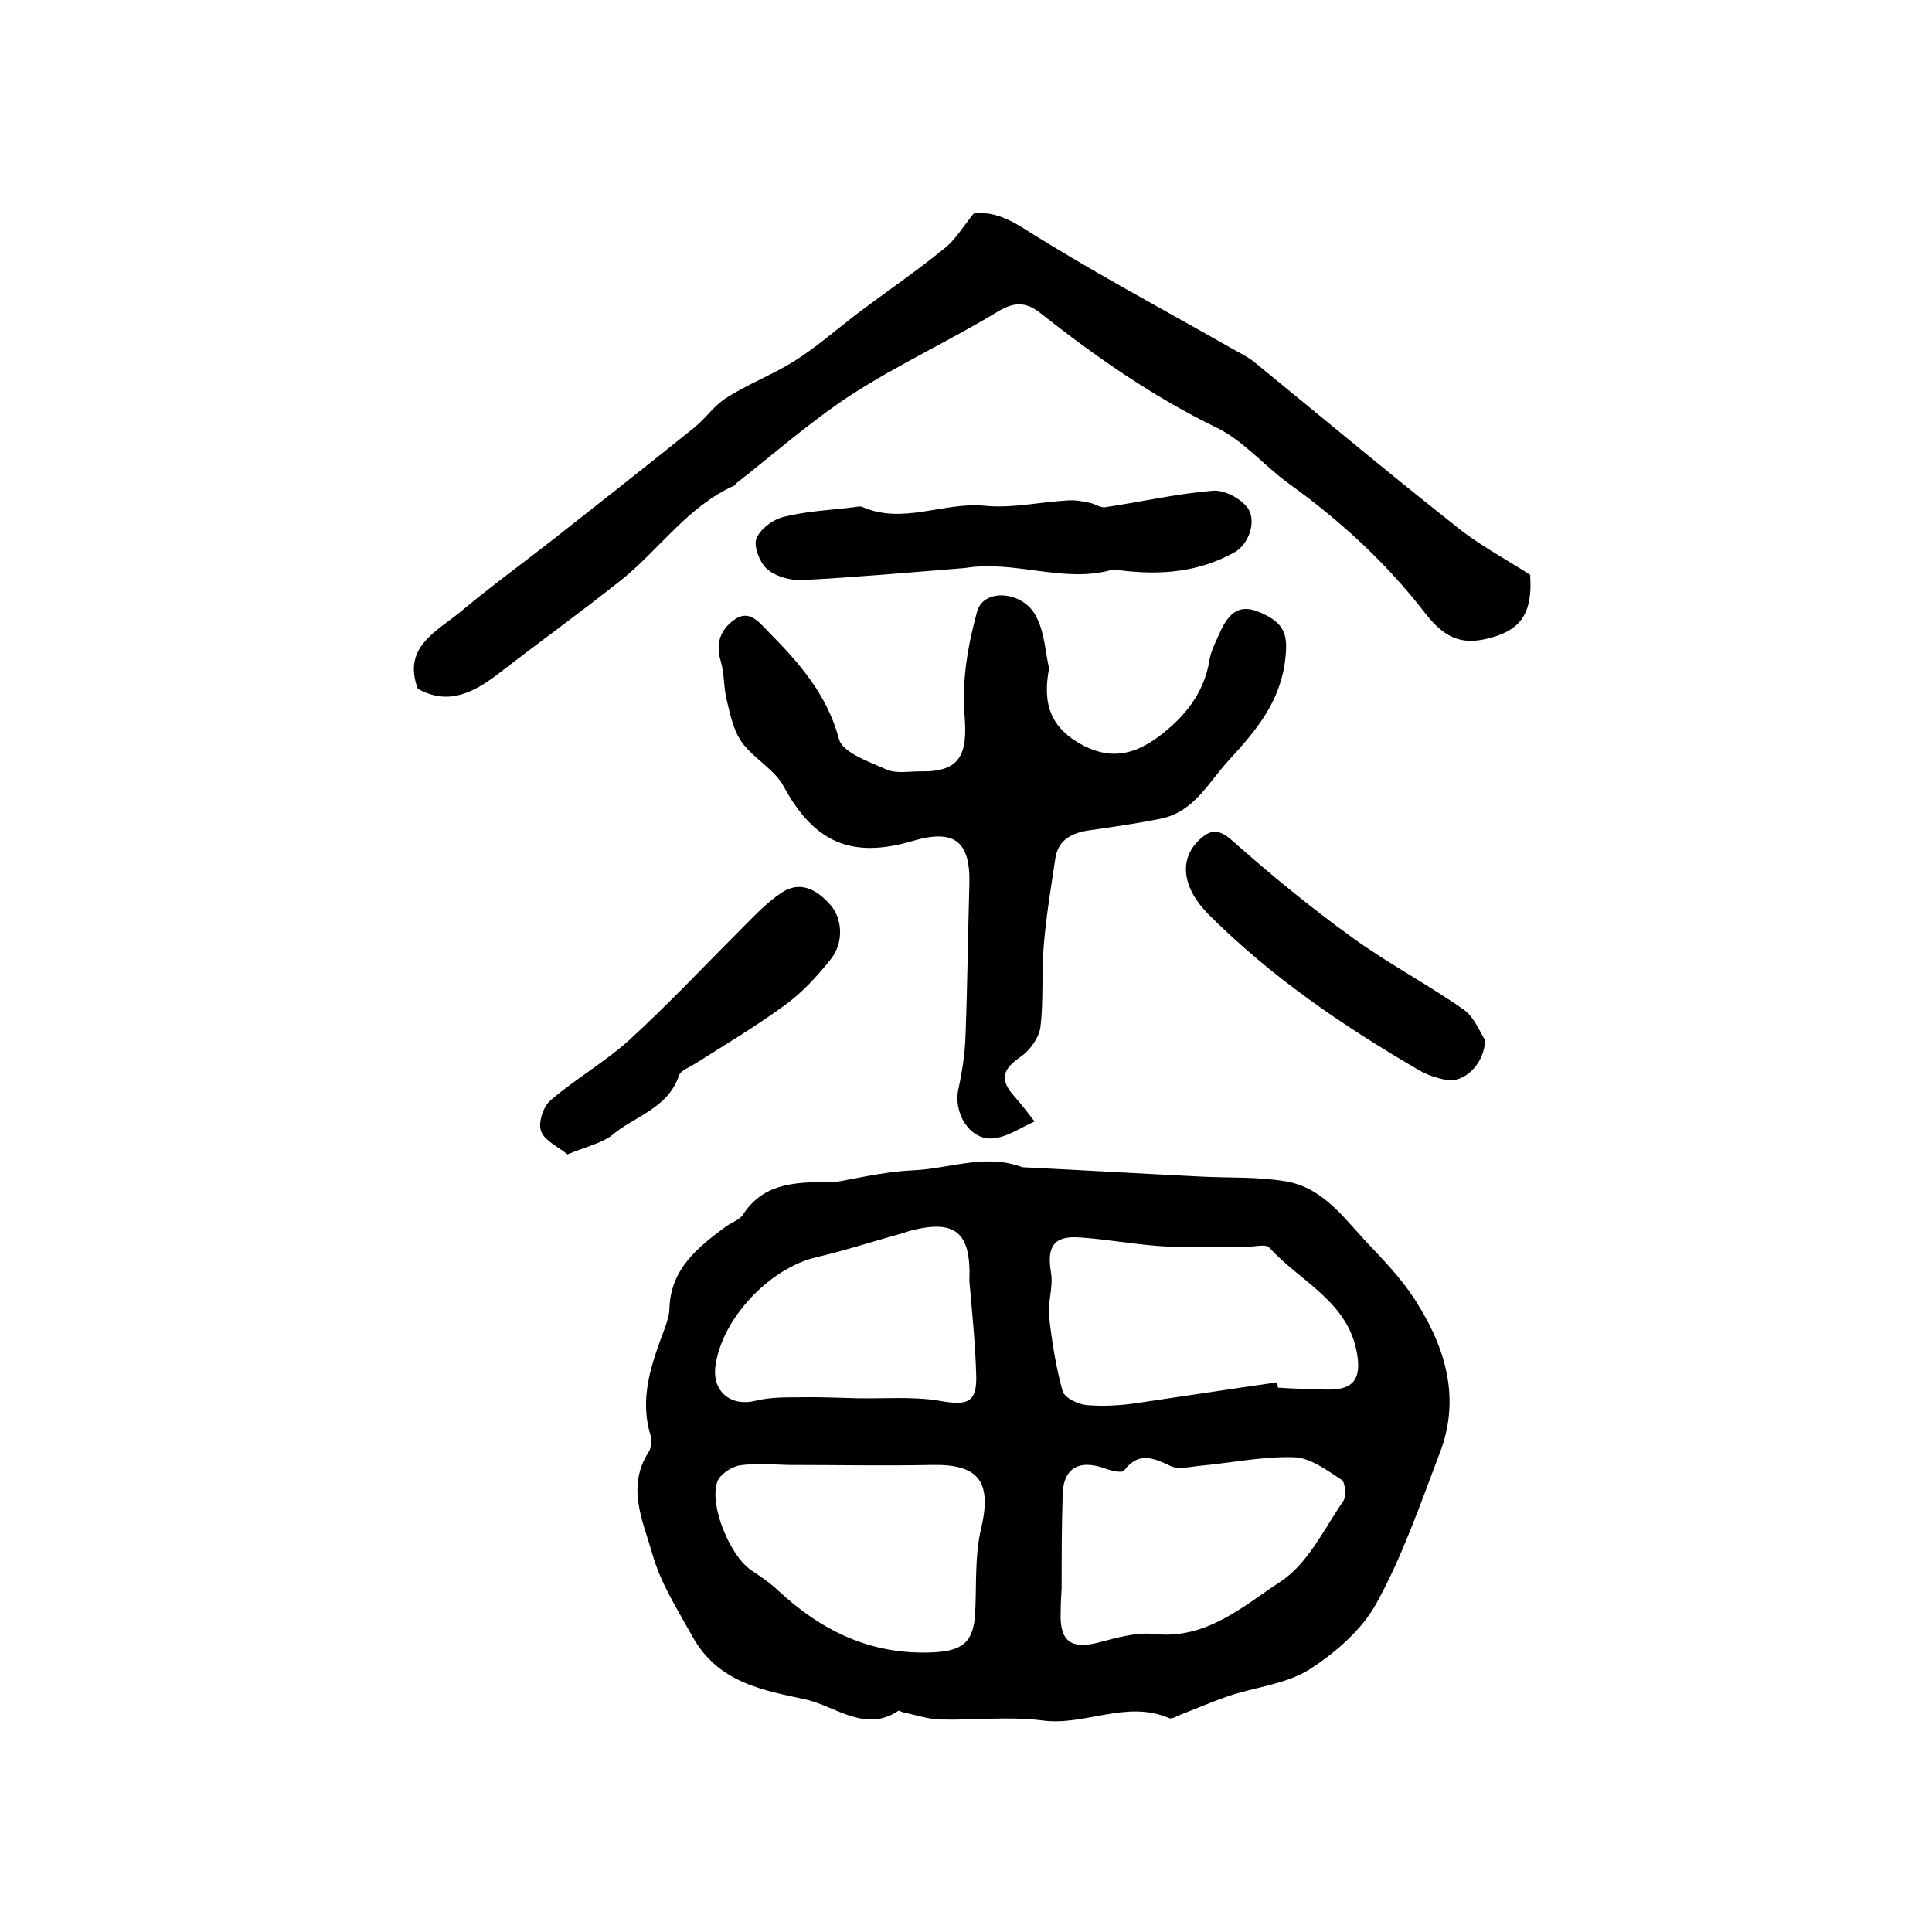
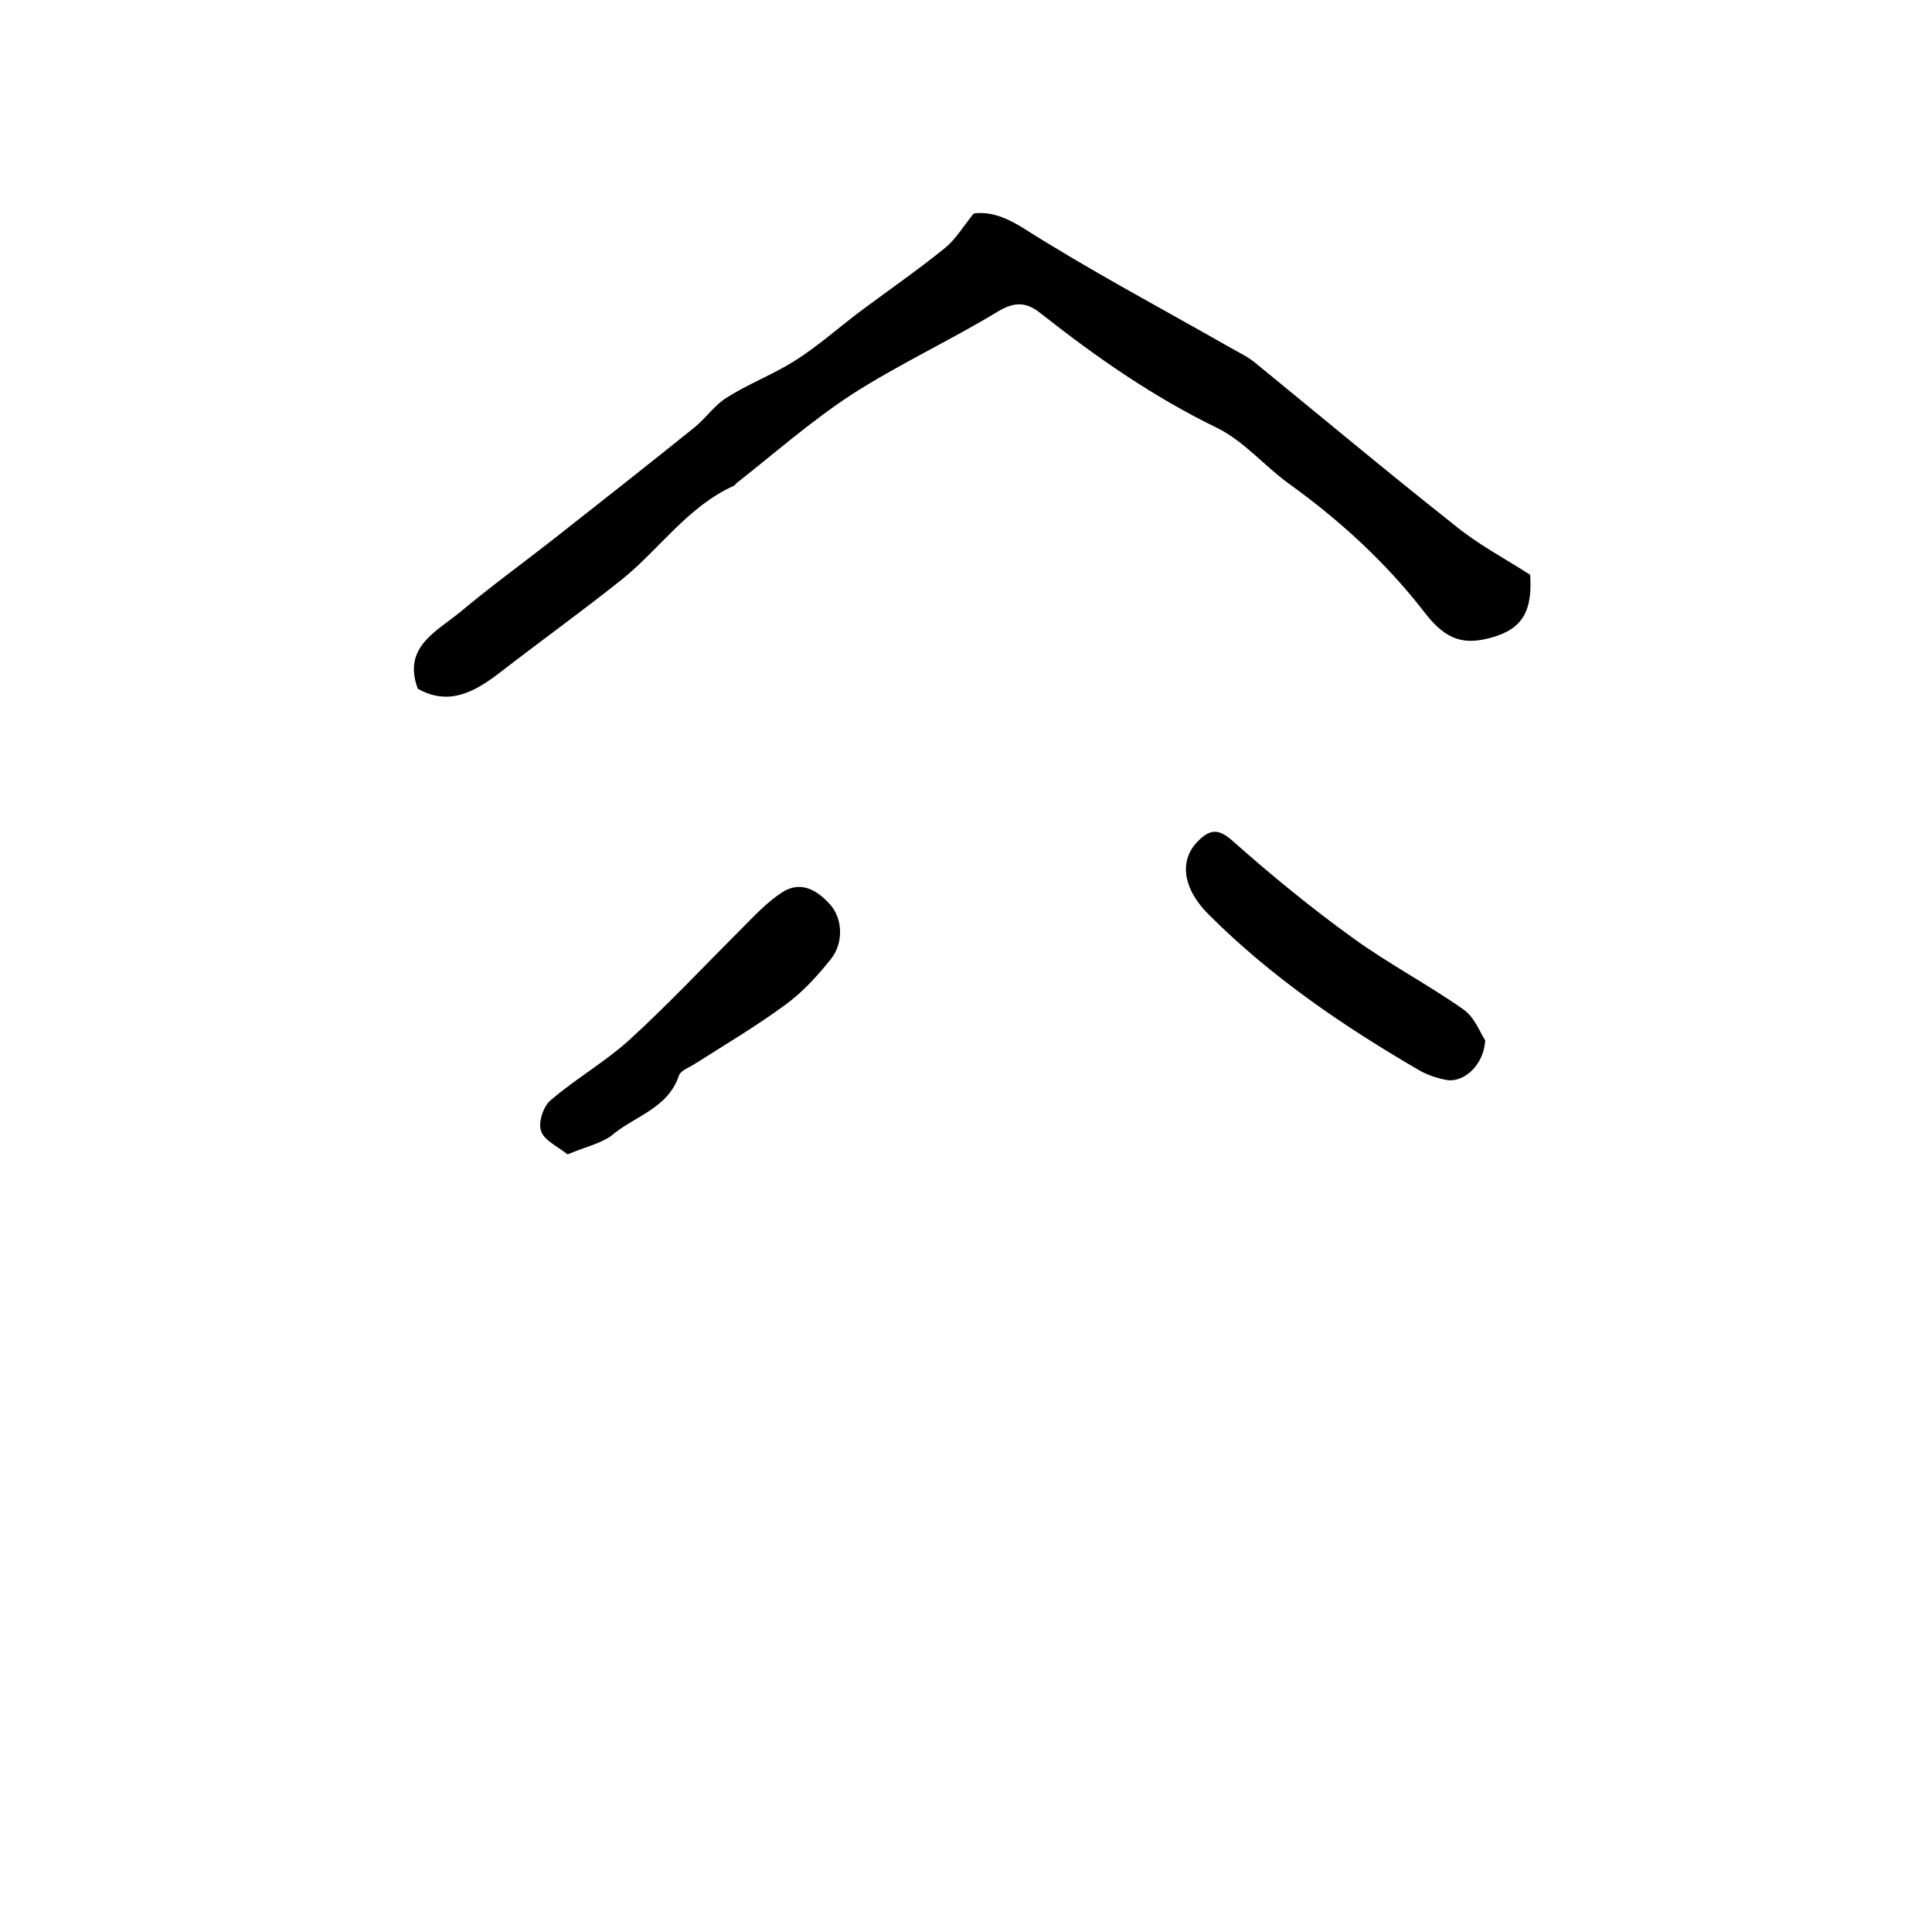
<svg xmlns="http://www.w3.org/2000/svg" version="1.1" id="图层_1" x="0px" y="0px" viewBox="0 0 400 400" style="enable-background:new 0 0 400 400;" xml:space="preserve">
  <style type="text/css">
	.st0{fill:#FFFFFF;}
</style>
  <g>
-     <path d="M172.5,244.8c3.9-0.6,10.2-2.2,16.5-2.5c7.5-0.3,14.9-3.5,22.5-0.7c0.3,0.1,0.7,0.1,1,0.1c12.1,0.6,24.1,1.3,36.2,1.9   c5.9,0.3,11.8,0,17.6,1c8.1,1.4,12.5,8.4,17.8,13.8c3.5,3.7,7,7.5,9.6,11.9c5.8,9.4,8.6,19.6,4.4,30.5c-4,10.5-7.7,21.3-13.1,31.1   c-3,5.5-8.5,10.3-14,13.8c-4.8,3-11.2,3.6-16.8,5.5c-3.2,1.1-6.4,2.5-9.5,3.7c-0.9,0.3-2,1.1-2.7,0.8c-8.8-3.8-17.4,1.7-26.2,0.5   c-7-0.9-14.2,0-21.3-0.2c-2.5-0.1-5.1-1-7.6-1.5c-0.3-0.1-0.8-0.4-0.9-0.3c-6.8,4.6-13-0.9-19-2.3c-8.6-1.9-18.3-3.3-23.7-13.2   c-3.1-5.6-6.6-11-8.3-17.2c-2-6.9-5.3-13.7-0.7-20.9c0.6-0.9,0.7-2.4,0.4-3.4c-2.4-7.8,0.2-14.9,2.9-22.1c0.5-1.4,1-2.9,1-4.3   c0.3-8.1,5.8-12.5,11.6-16.8c1.2-0.9,2.9-1.4,3.6-2.5C157.7,245.5,163.5,244.5,172.5,244.8z M264.4,286.2c0.1,0.4,0.1,0.7,0.2,1.1   c3.5,0.2,7,0.4,10.5,0.4c5.1,0,6.7-2.2,5.9-7.2c-1.7-11-11.8-15.1-18.2-22.2c-0.6-0.7-2.5-0.3-3.8-0.2c-5.7,0-11.5,0.3-17.2,0   c-6.1-0.3-12.2-1.5-18.2-1.9c-5.5-0.4-6.9,1.9-6,7.3c0.5,2.9-0.7,6.1-0.4,9.1c0.6,5.2,1.4,10.4,2.8,15.4c0.4,1.4,3.1,2.7,4.9,2.9   c3.4,0.3,7,0.1,10.4-0.4C244.9,289.1,254.6,287.6,264.4,286.2z M219.8,328.9c-0.1,1.4-0.2,3.2-0.2,5.1c-0.2,5.8,2.2,7.5,7.7,6.1   c3.8-1,7.9-2.2,11.6-1.8c10.9,1.2,18.5-5.8,26.3-10.9c5.6-3.7,8.9-10.8,12.9-16.6c0.7-1,0.4-3.9-0.3-4.4c-3.1-2-6.5-4.6-9.9-4.7   c-6.5-0.2-13.1,1.2-19.7,1.8c-2,0.2-4.3,0.8-5.9,0c-3.6-1.7-6.6-3-9.6,1c-0.4,0.5-2.7,0-4-0.5c-5.6-2-8.8,0.2-8.7,6.1   C219.8,316.3,219.8,322.4,219.8,328.9z M163.1,303.3C163.1,303.3,163.1,303.3,163.1,303.3c-3.3-0.1-6.7-0.4-10,0.1   c-1.7,0.3-4.1,1.9-4.6,3.4c-1.7,4.8,2.6,15.2,6.9,18.2c1.9,1.3,3.9,2.6,5.6,4.2c9.1,8.5,19.4,13.5,32.2,12.9   c6.1-0.3,8.4-2.1,8.7-8.2c0.3-5.8-0.1-11.8,1.2-17.3c2.3-9.7-0.3-13.5-10.1-13.3C183,303.5,173,303.3,163.1,303.3z M200.7,265.2   c0.4-10.1-2.9-12.8-12.2-10.4c-0.6,0.2-1.3,0.4-1.9,0.6c-5.8,1.6-11.6,3.5-17.6,4.9c-9.8,2.3-19.7,12.9-20.9,22.7   c-0.6,5.2,3.3,8.3,8.4,7c2.8-0.7,5.9-0.7,8.8-0.7c4.1-0.1,8.2,0.1,12.3,0.2c5.6,0.1,11.3-0.4,16.8,0.5c6,1.1,8,0.4,7.7-5.7   C201.9,277.7,201.2,271.1,200.7,265.2z" />
    <path d="M316.8,119c0.5,7.4-1.5,11.2-8,13c-5.4,1.5-9.2,0.8-13.7-5c-8-10.4-17.6-19.2-28.3-26.9c-5.1-3.7-9.3-8.8-14.8-11.5   c-13.2-6.4-25.1-14.7-36.5-23.7c-3-2.4-5.4-2.5-8.9-0.4c-9.9,6-20.5,10.9-30.3,17.2c-8.4,5.5-16,12.2-23.9,18.4   c-0.1,0.1-0.2,0.3-0.3,0.4c-9.7,4.3-15.5,13.2-23.5,19.6c-8.3,6.6-16.9,12.8-25.3,19.3c-5.1,3.9-10.4,6.8-16.8,3.2   c-3.2-8.6,3.8-11.8,8.8-15.9c6.2-5.2,12.8-10,19.2-15c9.8-7.7,19.7-15.5,29.4-23.3c2.3-1.9,4.1-4.6,6.6-6.1   c4.4-2.8,9.4-4.7,13.9-7.5c4.6-2.9,8.7-6.5,13-9.8c6.1-4.6,12.4-8.9,18.3-13.7c2.2-1.8,3.7-4.4,5.9-7.1c3.1-0.4,6.1,0.5,9.9,2.8   c14,8.9,28.7,16.7,43.1,24.9c1.9,1.1,3.9,2,5.5,3.4c13.6,11.1,27.1,22.4,40.9,33.3C305.8,112.6,311.5,115.6,316.8,119z" />
-     <path d="M217.2,138.4c-1.4,7.2,0.2,12.5,7.4,16.1c6,3,10.8,1.3,15.3-2c5.2-3.9,9.4-8.9,10.5-15.8c0.3-1.9,1.3-3.8,2.1-5.6   c1.6-3.6,3.7-6.4,8.4-4.3c5.1,2.2,5.8,4.6,5.2,9.7c-1,8.7-5.9,14.6-11.5,20.7c-4.4,4.7-7.3,10.9-14.3,12.3c-4.9,1-9.8,1.7-14.7,2.4   c-3.6,0.5-6.5,1.9-7.1,5.8c-0.9,6-1.9,12-2.4,18c-0.5,5.7,0,11.4-0.7,17c-0.3,2.2-2.2,4.8-4.1,6.1c-3.9,2.7-4.4,4.8-1.1,8.4   c1.4,1.6,2.7,3.3,4,5c-3,1.3-5.9,3.4-8.9,3.5c-4.7,0.2-7.9-5.4-6.9-10.1c0.8-3.7,1.4-7.5,1.5-11.2c0.4-10.5,0.5-21,0.8-31.5   c0.2-8.8-3.2-11.3-11.7-8.8c-12.8,3.8-20.5,0.2-26.7-11.2c-1.9-3.6-6.2-5.8-8.7-9.2c-1.7-2.4-2.4-5.6-3.1-8.6   c-0.7-2.7-0.5-5.6-1.3-8.3c-1.1-3.6,0-6.4,2.7-8.4c3.2-2.4,5.2,0.4,7.2,2.4c6.3,6.4,12.1,12.9,14.6,22.2c0.7,2.8,6.2,4.7,9.8,6.3   c2,0.9,4.6,0.4,6.9,0.4c8.3,0.2,10-3.3,9.3-11.6c-0.6-7.1,0.7-14.6,2.6-21.5c1.4-5,9.8-4.2,12.3,1.2   C216.3,131.1,216.4,134.9,217.2,138.4z" />
-     <path d="M199.8,117.6c-11.2,0.9-22.4,1.9-33.7,2.5c-2.4,0.1-5.5-0.7-7.3-2.3c-1.5-1.3-2.8-4.7-2.2-6.3c0.8-2,3.5-4,5.7-4.5   c4.8-1.2,9.7-1.4,14.6-2c0.5-0.1,1.1-0.2,1.5-0.1c8.5,3.8,16.9-1,25.4-0.2c5.7,0.6,11.6-0.8,17.4-1.1c1.5-0.1,3,0.2,4.4,0.5   c1.1,0.2,2.3,1.1,3.3,0.9c7.4-1.1,14.8-2.8,22.2-3.4c2.3-0.2,5.6,1.5,7.1,3.4c2.2,2.9,0.2,7.9-2.7,9.4c-7.4,4.1-15.3,4.7-23.4,3.7   c-0.7-0.1-1.4-0.3-2-0.1C220.2,120.8,210,115.9,199.8,117.6z" />
    <path d="M117.5,239c-2.1-1.7-4.9-2.9-5.5-4.9c-0.6-1.7,0.5-5.1,2-6.3c5.1-4.4,11.2-7.9,16.2-12.4c8.1-7.4,15.6-15.4,23.4-23.2   c2.6-2.6,5.1-5.3,8.1-7.3c3.8-2.6,7.2-0.9,10.1,2.3c2.6,2.8,3,7.9,0.2,11.4c-2.8,3.5-5.9,6.9-9.5,9.5c-6,4.4-12.4,8.2-18.7,12.2   c-1.1,0.7-2.8,1.3-3.2,2.3c-2.3,7-9.4,8.5-14.1,12.6C124.2,236.8,121.1,237.5,117.5,239z" />
    <path d="M307.5,215.4c-0.3,5.2-4.5,8.8-8,8.2c-2.1-0.4-4.2-1.1-6-2.2c-15.6-9.1-30.4-19.2-43.3-32.1c-5.4-5.4-6.3-11.5-1.7-15.6   c2.3-2.1,4-2,6.7,0.4c8,7.1,16.3,13.9,24.9,20.1c7.3,5.3,15.5,9.6,22.9,14.8C305.3,210.6,306.5,213.9,307.5,215.4z" />
  </g>
</svg>